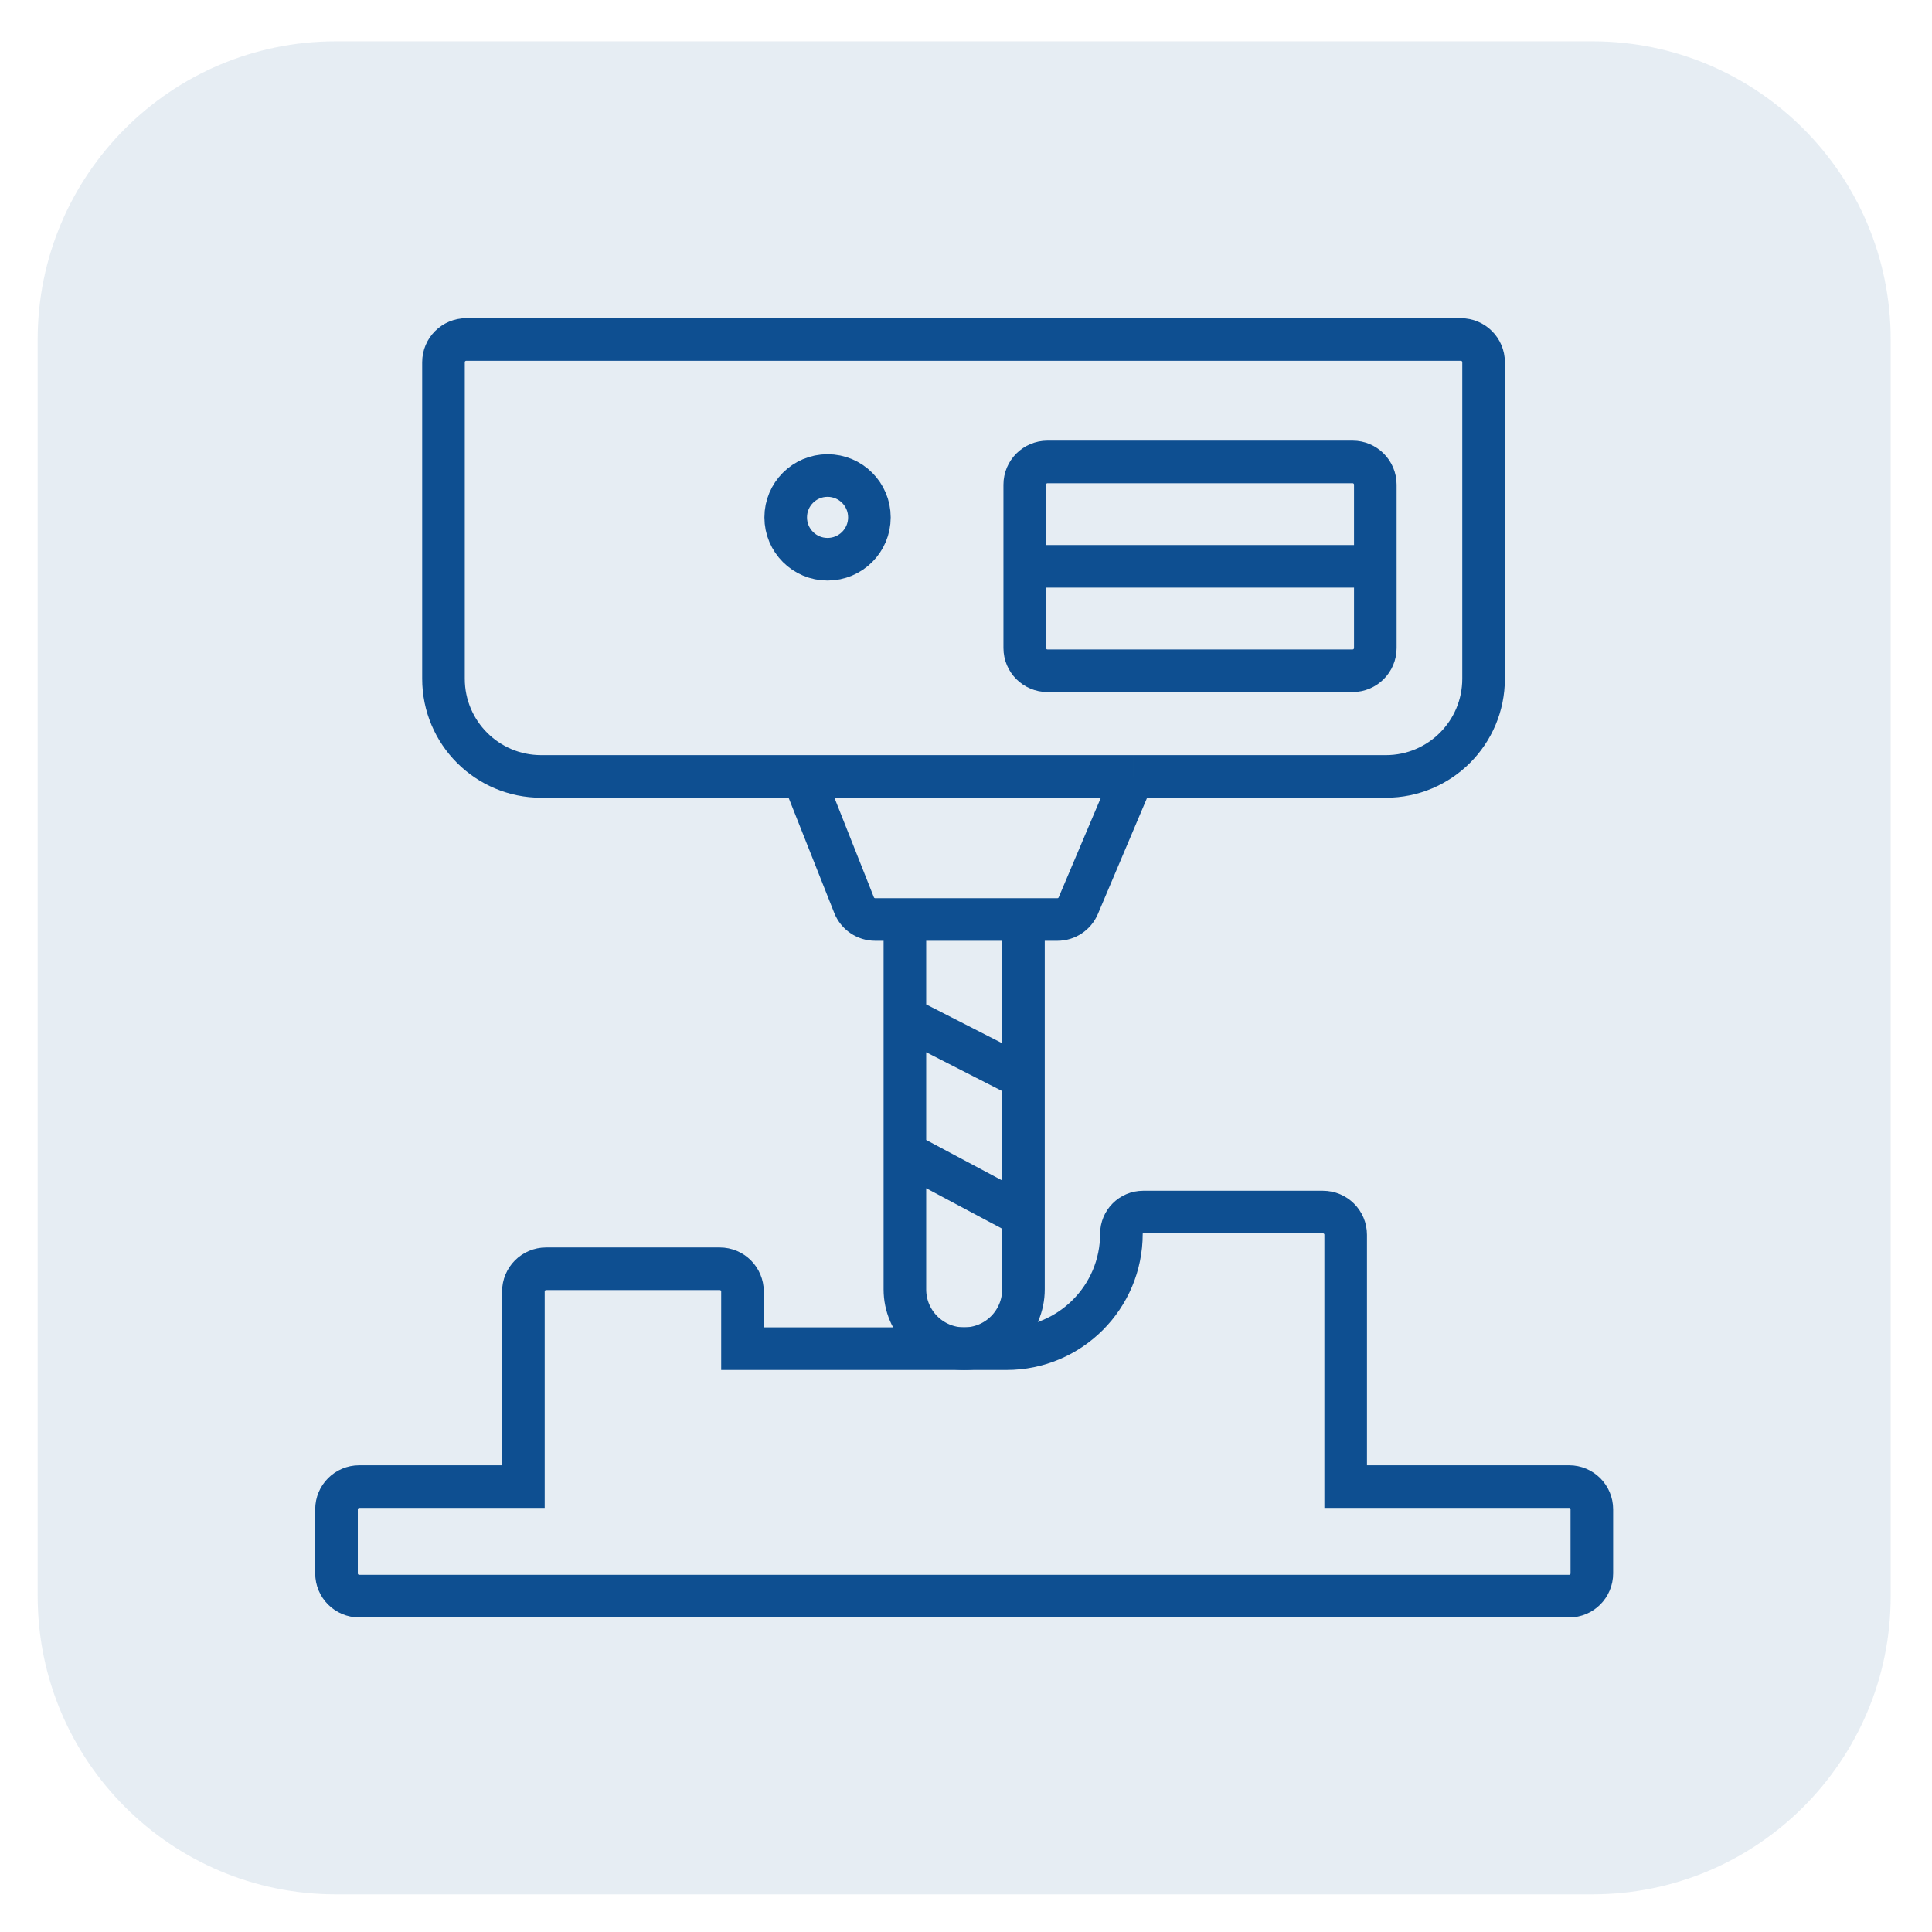
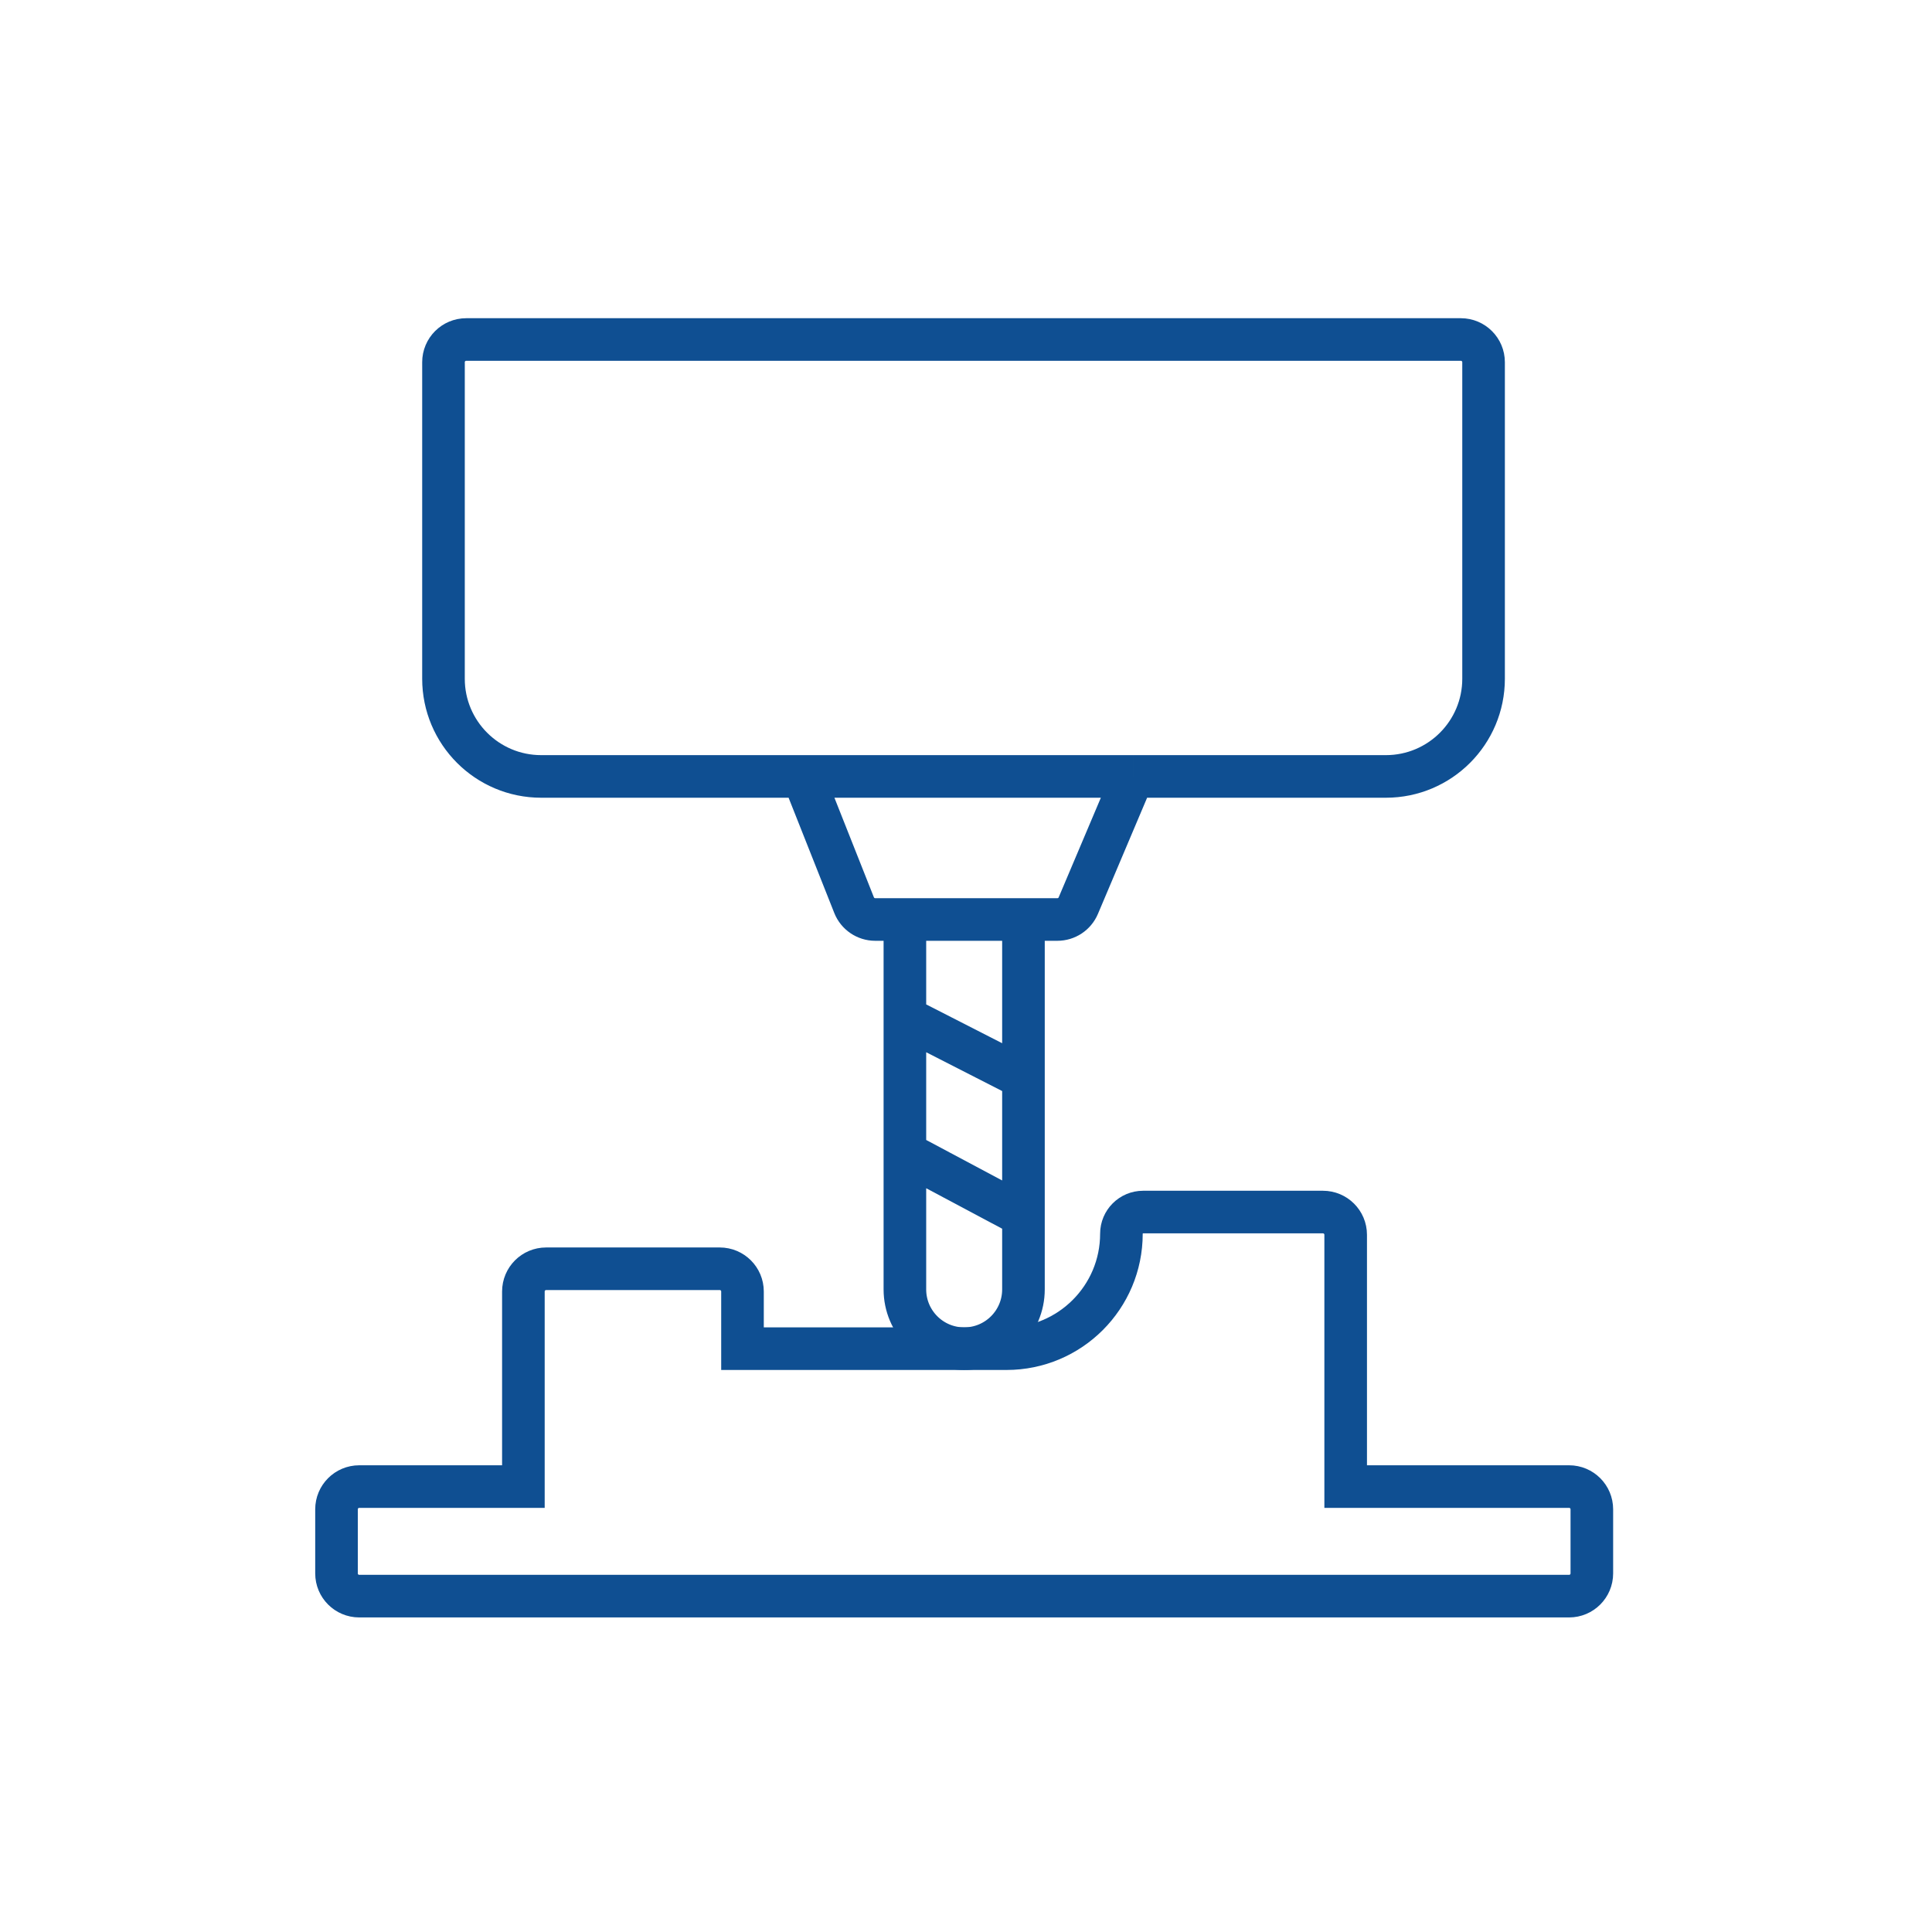
<svg xmlns="http://www.w3.org/2000/svg" xml:space="preserve" width="24mm" height="24mm" version="1.1" style="shape-rendering:geometricPrecision; text-rendering:geometricPrecision; image-rendering:optimizeQuality; fill-rule:evenodd; clip-rule:evenodd" viewBox="0 0 2400 2400">
  <defs>
    <style type="text/css"> .str0 {stroke:#0F4F92;stroke-width:52.92;stroke-miterlimit:22.926} .fil0 {fill:none} .fil1 {fill:#0F4F92;fill-rule:nonzero;fill-opacity:0.102} </style>
  </defs>
  <g id="Слой_x0020_1">
    <g id="_3230755819264">
      <g>
        <path class="fil0 str0" d="M1250.28 1675.37l-58.95 0 -268.98 0 0 -71.04c0,-15.59 -12.63,-28.22 -28.22,-28.22l-215.73 0c-15.59,0 -28.23,12.63 -28.23,28.22l0 242.36 -203.93 0c-15.59,0 -28.22,12.63 -28.22,28.22l0 79.65c0,15.58 12.63,28.22 28.22,28.22l1502.98 0c15.59,0 28.22,-12.64 28.22,-28.22l0 -79.65c0,-15.59 -12.63,-28.22 -28.22,-28.22l-277.58 0 0 -312.81c0,-15.58 -12.63,-28.22 -28.22,-28.22l-223.42 0c-14.88,0 -26.94,12.06 -26.94,26.94 0,78.85 -63.93,142.77 -142.78,142.77z" />
-         <path class="fil0 str0" d="M1272.98 703.54l0 101.46c0,15.59 12.63,28.22 28.22,28.22l379.04 0c15.59,0 28.23,-12.63 28.23,-28.22l0 -101.46m-435.49 0l0 -101.47c0,-15.58 12.63,-28.22 28.22,-28.22l379.04 0c15.59,0 28.23,12.64 28.23,28.22l0 101.47m-435.49 0l435.49 0" />
        <path class="fil0 str0" d="M997.6 964.51l-325.34 0c-67.02,0 -121.35,-54.33 -121.35,-121.36l0 -393.18c0,-15.59 12.63,-28.22 28.22,-28.22l1235.6 0c15.59,0 28.22,12.63 28.22,28.22l0 393.18c0,67.03 -54.33,121.36 -121.35,121.36l-314.14 0m-409.86 0l63.38 159.9c4.27,10.75 14.67,17.82 26.24,17.82l36.87 0m-126.49 -177.72l409.86 0m0 0l-67.95 160.5c-4.42,10.44 -14.66,17.22 -25.99,17.22l-42.14 0m0 0l-147.29 0m147.29 0l0 196.92m-147.29 -196.92l0 121.67m147.29 246.56l0 91.26c0,40.68 -32.98,73.65 -73.65,73.65l0 0c-40.67,0 -73.64,-32.97 -73.64,-73.65l0 -169.71m147.29 78.45l-147.29 -78.45m147.29 78.45l0 -171.31m-147.29 92.86l0 -168.11m147.29 75.25l-147.29 -75.25" />
-         <circle class="fil0 str0" cx="1028.02" cy="642.7" r="51.99" />
      </g>
-       <path class="fil1" d="M417.21 51.33l1561.04 0c204.54,0 370.42,165.88 370.42,370.42l0 1561.04c0,204.53 -165.88,370.41 -370.42,370.41l-1561.04 0.01c-204.53,-0.01 -370.41,-165.89 -370.41,-370.43l-0.01 -1561.03c0.01,-204.54 165.89,-370.42 370.43,-370.42z" />
    </g>
  </g>
</svg>